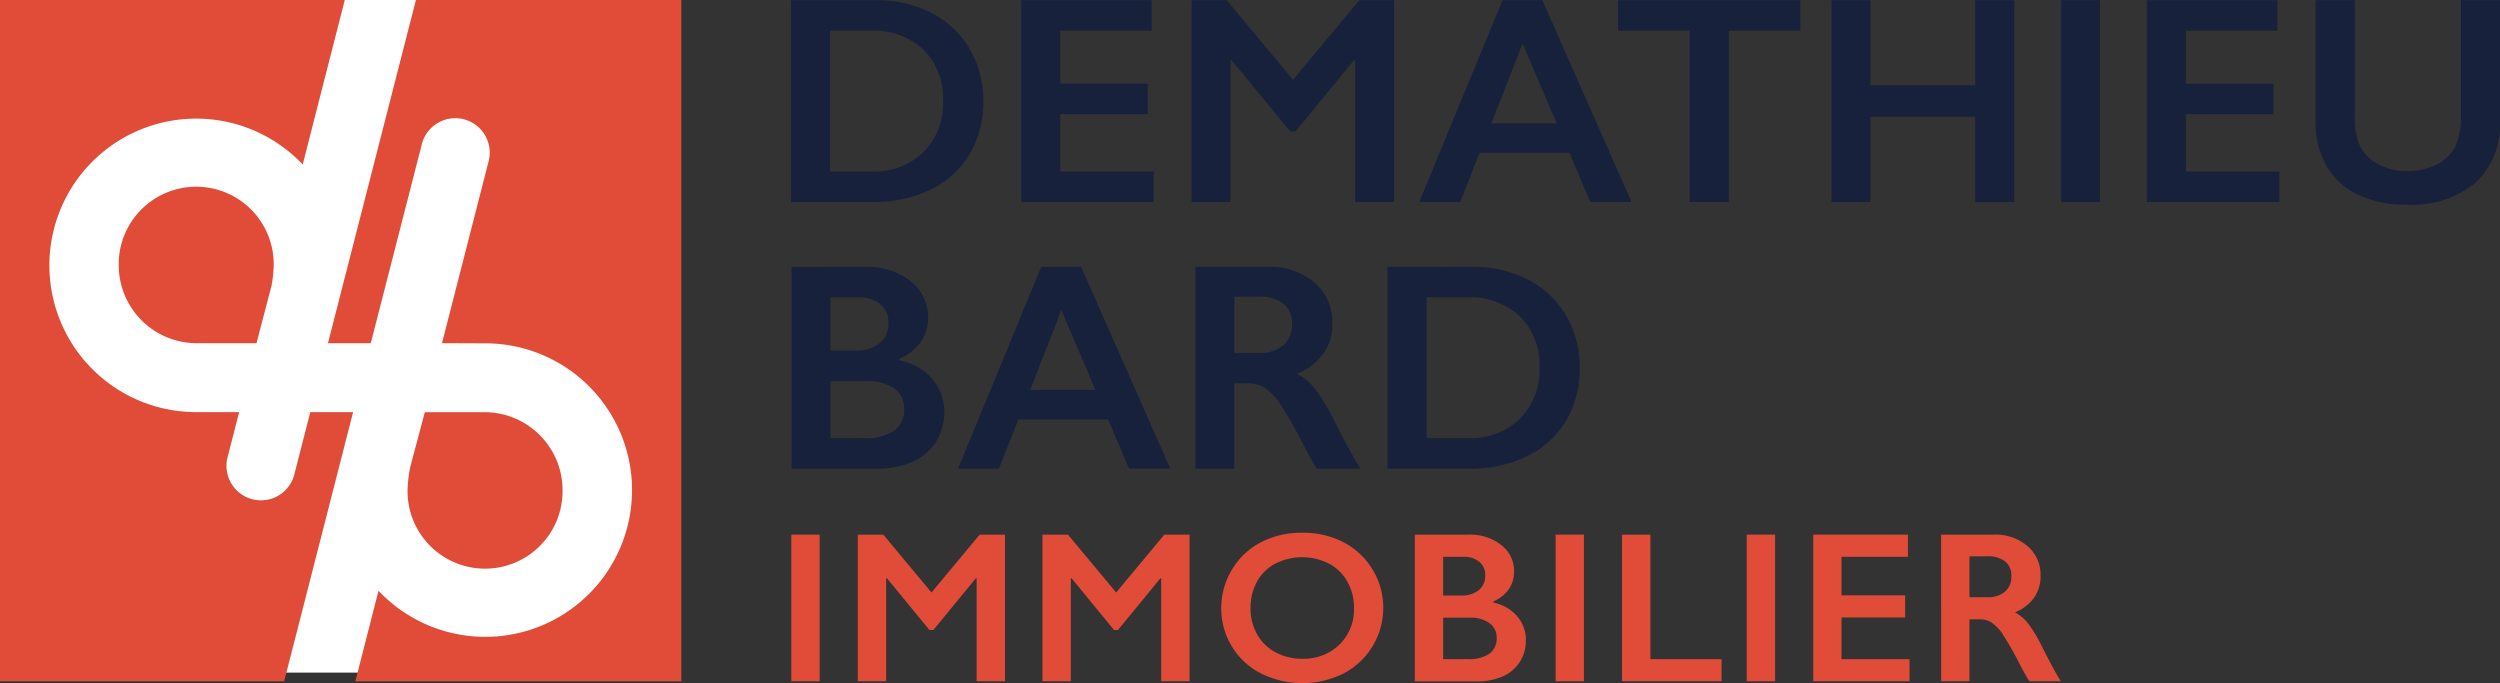
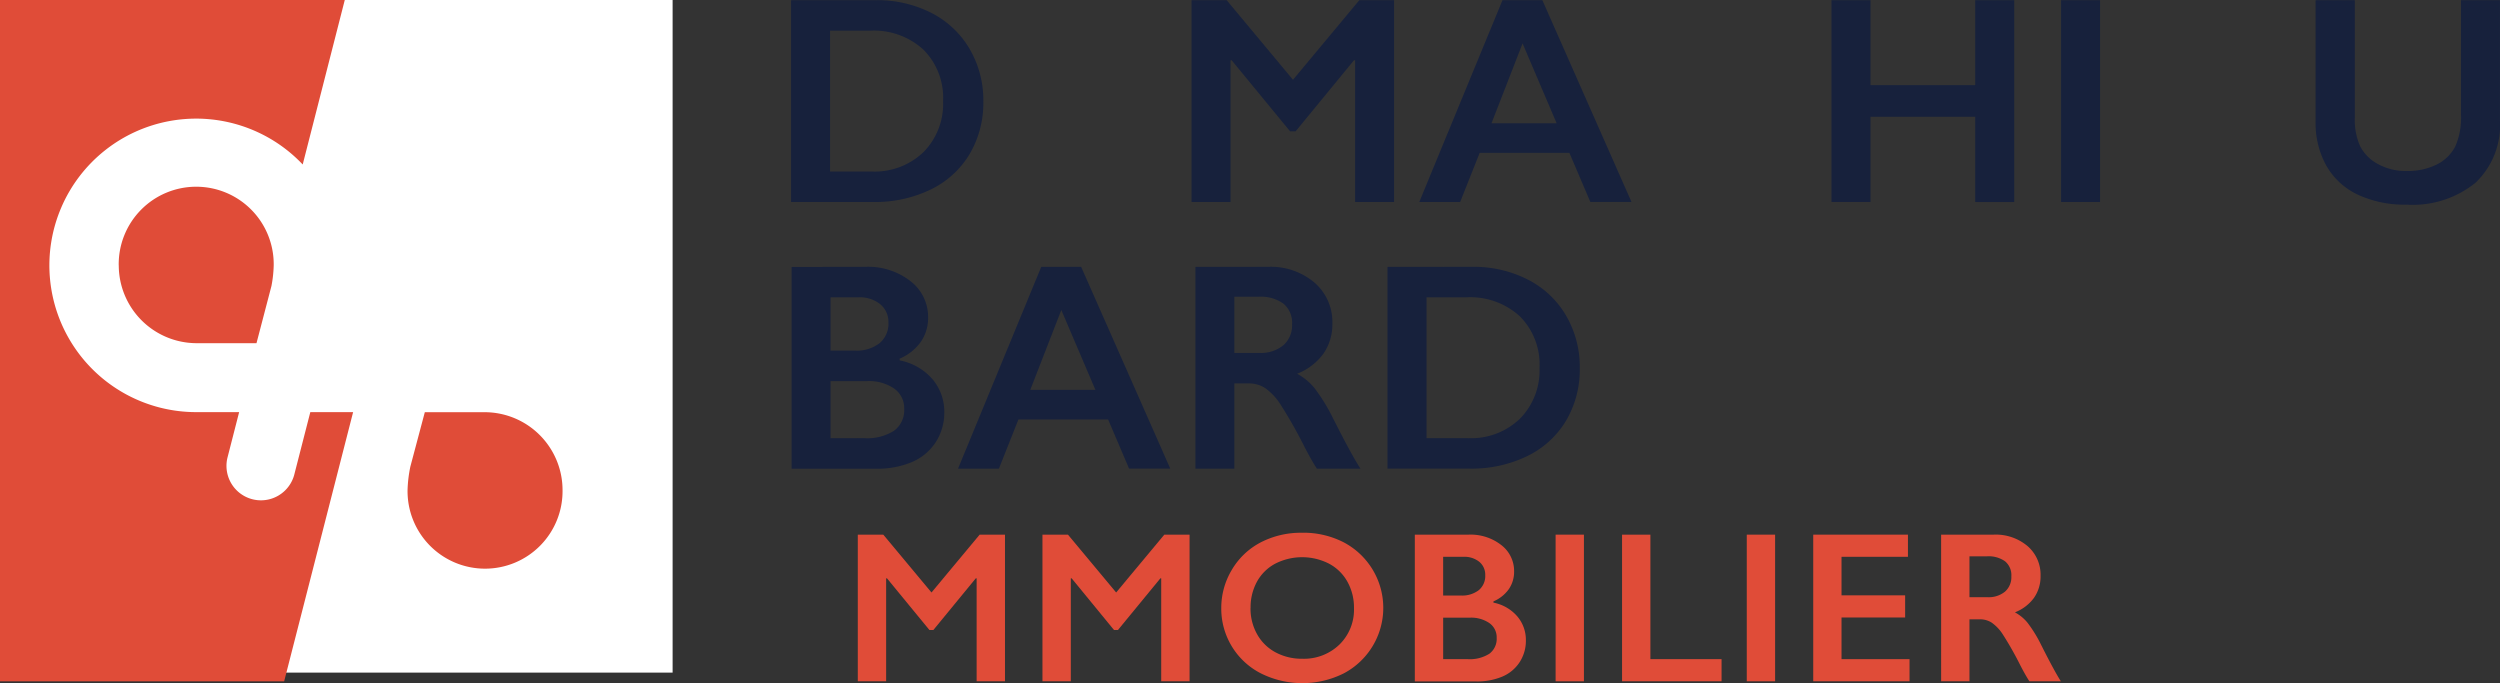
<svg xmlns="http://www.w3.org/2000/svg" id="Groupe_50" data-name="Groupe 50" width="163.542" height="44.693" viewBox="0 0 163.542 44.693">
  <rect x="0" y="0" width="163.542" height="44.693" fill="#333333" stroke="none" />
  <g id="Immobilier" transform="translate(51.766 34.852)">
-     <rect id="Rectangle_52" data-name="Rectangle 52" width="1.853" height="9.593" transform="translate(0 0.123)" fill="#e04c38" />
    <path id="Tracé_639" data-name="Tracé 639" d="M74.888,41.708l-3.151,3.784-3.153-3.784H66.916V51.3h1.855V44.564h.054L71.6,47.944h.261l2.774-3.379h.055V51.3h1.855V41.708Z" transform="translate(-62.568 -41.585)" fill="#e04c38" />
    <path id="Tracé_640" data-name="Tracé 640" d="M89.293,41.708l-3.151,3.784-3.153-3.784H81.321V51.3h1.855V44.564h.054L86,47.944h.261l2.775-3.379h.054V51.3h1.855V41.708Z" transform="translate(-64.893 -41.585)" fill="#e04c38" />
    <path id="Tracé_641" data-name="Tracé 641" d="M97.183,46.485a3.415,3.415,0,0,0,.433,1.717,3,3,0,0,0,1.205,1.181,3.6,3.6,0,0,0,1.748.419A3.335,3.335,0,0,0,103,48.874a3.191,3.191,0,0,0,.951-2.389,3.461,3.461,0,0,0-.429-1.721,2.966,2.966,0,0,0-1.208-1.184,3.868,3.868,0,0,0-3.509,0,2.929,2.929,0,0,0-1.2,1.181,3.5,3.5,0,0,0-.418,1.721m3.385-4.924a5.763,5.763,0,0,1,2.681.615,4.845,4.845,0,0,1,.021,8.591,6.065,6.065,0,0,1-5.425-.011,4.75,4.75,0,0,1-2.579-4.271,4.825,4.825,0,0,1,.68-2.479,4.723,4.723,0,0,1,1.874-1.8,5.709,5.709,0,0,1,2.747-.642" transform="translate(-67.144 -41.561)" fill="#e04c38" />
    <path id="Tracé_642" data-name="Tracé 642" d="M113.822,49.852a2.386,2.386,0,0,0,1.422-.353,1.212,1.212,0,0,0,.48-1.041,1.136,1.136,0,0,0-.477-.964,2.107,2.107,0,0,0-1.281-.355h-1.743v2.713Zm-.432-4.161a1.781,1.781,0,0,0,1.161-.35,1.2,1.2,0,0,0,.425-.975,1.089,1.089,0,0,0-.392-.883,1.556,1.556,0,0,0-1.03-.326h-1.332v2.534Zm.494-3.983a3.26,3.26,0,0,1,2.149.687,2.137,2.137,0,0,1,.831,1.717,2,2,0,0,1-.346,1.161,2.356,2.356,0,0,1-1.006.8v.083a2.753,2.753,0,0,1,1.562.9,2.372,2.372,0,0,1,.56,1.569,2.557,2.557,0,0,1-.409,1.426,2.515,2.515,0,0,1-1.133.943,4.231,4.231,0,0,1-1.706.316h-4.017V41.708Z" transform="translate(-69.582 -41.585)" fill="#e04c38" />
    <rect id="Rectangle_54" data-name="Rectangle 54" width="1.853" height="9.593" transform="translate(49.997 0.123)" fill="#e04c38" />
    <path id="Tracé_643" data-name="Tracé 643" d="M126.536,41.708V51.3h6.509V49.852H128.39V41.708Z" transform="translate(-72.192 -41.585)" fill="#e04c38" />
    <rect id="Rectangle_55" data-name="Rectangle 55" width="1.854" height="9.593" transform="translate(62.502 0.123)" fill="#e04c38" />
    <path id="Tracé_644" data-name="Tracé 644" d="M141.45,41.708V51.3h6.3V49.852H143.3V47.127h4.162V45.678H143.3V43.157h4.346V41.708Z" transform="translate(-74.6 -41.585)" fill="#e04c38" />
    <path id="Tracé_645" data-name="Tracé 645" d="M154.46,45.8a1.677,1.677,0,0,0,1.144-.364,1.253,1.253,0,0,0,.416-1,1.18,1.18,0,0,0-.412-.985,1.852,1.852,0,0,0-1.175-.326H153.28V45.8Zm.419-4.093a3.217,3.217,0,0,1,2.2.749,2.475,2.475,0,0,1,.852,1.95,2.435,2.435,0,0,1-.423,1.426,2.793,2.793,0,0,1-1.253.958,2.768,2.768,0,0,1,.817.673,8.578,8.578,0,0,1,.886,1.435q.878,1.745,1.3,2.4H157.2q-.213-.316-.577-1.01a21.882,21.882,0,0,0-1.167-2.063,2.782,2.782,0,0,0-.714-.756,1.415,1.415,0,0,0-.789-.223h-.673V51.3h-1.854V41.708Z" transform="translate(-76.21 -41.585)" fill="#e04c38" />
  </g>
  <g id="Bard" transform="translate(51.783 17.455)">
    <path id="Tracé_658" data-name="Tracé 658" d="M66.5,32.022a3.279,3.279,0,0,0,1.956-.487,1.664,1.664,0,0,0,.662-1.431,1.565,1.565,0,0,0-.657-1.327,2.9,2.9,0,0,0-1.763-.486H64.3v3.733Zm-.6-5.727a2.44,2.44,0,0,0,1.6-.482,1.64,1.64,0,0,0,.586-1.342,1.5,1.5,0,0,0-.539-1.214,2.139,2.139,0,0,0-1.417-.449H64.3v3.487Zm.68-5.481a4.492,4.492,0,0,1,2.958.945,2.942,2.942,0,0,1,1.144,2.362,2.738,2.738,0,0,1-.478,1.6,3.241,3.241,0,0,1-1.384,1.1v.113a3.793,3.793,0,0,1,2.15,1.233,3.272,3.272,0,0,1,.77,2.16,3.525,3.525,0,0,1-.562,1.961,3.473,3.473,0,0,1-1.56,1.3,5.85,5.85,0,0,1-2.348.434H61.751v-13.2Z" transform="translate(-61.751 -20.814)" fill="#17213c" />
    <path id="Tracé_659" data-name="Tracé 659" d="M79.461,28.865h4.262l-2.231-5.226Zm3.327-8.051,5.831,13.2H85.924L84.554,30.8H78.686L77.41,34.016H74.736l5.443-13.2Z" transform="translate(-63.847 -20.814)" fill="#17213c" />
    <path id="Tracé_660" data-name="Tracé 660" d="M97.431,26.446a2.308,2.308,0,0,0,1.573-.5,1.729,1.729,0,0,0,.572-1.37,1.626,1.626,0,0,0-.567-1.356,2.551,2.551,0,0,0-1.616-.449H95.8v3.675Zm.576-5.632a4.424,4.424,0,0,1,3.033,1.03,3.4,3.4,0,0,1,1.172,2.684,3.355,3.355,0,0,1-.581,1.961,3.853,3.853,0,0,1-1.725,1.318,3.851,3.851,0,0,1,1.125.926,11.861,11.861,0,0,1,1.219,1.976q1.209,2.4,1.8,3.307H101.2q-.293-.435-.794-1.39A30.3,30.3,0,0,0,98.8,29.787a3.849,3.849,0,0,0-.983-1.04,1.952,1.952,0,0,0-1.087-.307H95.8v5.576H93.254v-13.2Z" transform="translate(-66.836 -20.814)" fill="#17213c" />
    <path id="Tracé_661" data-name="Tracé 661" d="M113.5,32.022a4.615,4.615,0,0,0,3.4-1.271,4.488,4.488,0,0,0,1.281-3.331,4.454,4.454,0,0,0-1.291-3.374,4.805,4.805,0,0,0-3.473-1.238h-2.627v9.213Zm.265-11.208a7.782,7.782,0,0,1,3.666.841,6.1,6.1,0,0,1,2.495,2.362,6.655,6.655,0,0,1,.889,3.421,6.58,6.58,0,0,1-.893,3.434,6,6,0,0,1-2.538,2.32,8.316,8.316,0,0,1-3.77.823h-5.378v-13.2Z" transform="translate(-69.254 -20.814)" fill="#17213c" />
  </g>
  <g id="Demathieu" transform="translate(51.75 0.012)">
    <path id="Tracé_650" data-name="Tracé 650" d="M66.975,11.222a4.612,4.612,0,0,0,3.4-1.271,4.488,4.488,0,0,0,1.281-3.331,4.454,4.454,0,0,0-1.291-3.374A4.8,4.8,0,0,0,66.89,2.008H64.263v9.213ZM67.24.014a7.782,7.782,0,0,1,3.666.841A6.1,6.1,0,0,1,73.4,3.217a6.655,6.655,0,0,1,.889,3.421,6.585,6.585,0,0,1-.893,3.435,6,6,0,0,1-2.538,2.32,8.316,8.316,0,0,1-3.77.823H61.712V.014Z" transform="translate(-61.712 -0.014)" fill="#17213c" />
-     <path id="Tracé_651" data-name="Tracé 651" d="M79.666.015v13.2h8.666V11.222H82.218V7.47h5.727V5.476H82.218V2.009H88.2V.015Z" transform="translate(-64.61 -0.014)" fill="#17213c" />
    <path id="Tracé_652" data-name="Tracé 652" d="M103.926.015,99.589,5.221,95.251.015h-2.3v13.2h2.552V3.946h.075L99.4,8.595h.358l3.818-4.649h.075v9.27H106.2V.015Z" transform="translate(-66.755 -0.014)" fill="#17213c" />
    <path id="Tracé_653" data-name="Tracé 653" d="M117.474,2.841l2.23,5.225h-4.262ZM116.161.015l-5.443,13.2h2.674L114.669,10h5.868l1.371,3.213H124.6L118.769.015Z" transform="translate(-69.623 -0.014)" fill="#17213c" />
-     <path id="Tracé_654" data-name="Tracé 654" d="M126.226.015V2.009h4.688V13.216h2.552V2.009h4.687V.015Z" transform="translate(-72.126 -0.014)" fill="#17213c" />
    <path id="Tracé_655" data-name="Tracé 655" d="M152.276.015V5.571h-6.851V.015h-2.552v13.2h2.552V7.641h6.851v5.576h2.552V.015Z" transform="translate(-74.813 -0.014)" fill="#17213c" />
    <rect id="Rectangle_57" data-name="Rectangle 57" width="2.552" height="13.202" transform="translate(83.079 0)" fill="#17213c" />
-     <path id="Tracé_656" data-name="Tracé 656" d="M167.479.015v13.2h8.666V11.222h-6.114V7.47h5.726V5.476h-5.726V2.009h5.982V.015Z" transform="translate(-78.785 -0.014)" fill="#17213c" />
    <path id="Tracé_657" data-name="Tracé 657" d="M183.205.014V7.7a4.2,4.2,0,0,0,.354,1.88,2.783,2.783,0,0,0,1.158,1.153,3.737,3.737,0,0,0,1.871.454,4.231,4.231,0,0,0,1.99-.43,2.71,2.71,0,0,0,1.195-1.171,4.588,4.588,0,0,0,.378-2.055V.014H192.7V7.857a5.214,5.214,0,0,1-1.6,4.1,6.535,6.535,0,0,1-4.517,1.432,7.232,7.232,0,0,1-3.18-.652,4.637,4.637,0,0,1-2.055-1.885,5.716,5.716,0,0,1-.709-2.9V.014Z" transform="translate(-80.91 -0.014)" fill="#17213c" />
  </g>
  <g id="logo">
    <rect id="Rectangle_393" data-name="Rectangle 393" width="44" height="44" fill="#fff" />
    <path id="Tracé_646" data-name="Tracé 646" d="M9.264,19.72a5.1,5.1,0,0,0,5.079,5.094h3.931l.978-3.74A8.041,8.041,0,0,0,19.4,19.72a5.07,5.07,0,1,0-10.139,0" transform="translate(-1.495 -2.364)" fill="#e04c38" />
    <path id="Tracé_647" data-name="Tracé 647" d="M23.1,26.959H20.3l-1.057,4.12a2.255,2.255,0,0,1-4.368-1.119l.769-3-2.8,0a9.6,9.6,0,1,1,6.958-16.2L22.554,0H0V44.569H18.589Z" transform="translate(0 0)" fill="#e04c38" />
-     <path id="Tracé_648" data-name="Tracé 648" d="M35.861,22.46a9.6,9.6,0,1,1-6.969,16.186l-1.518,5.923H48.7V0H31.338L25.585,22.449h2.8L31.717,9.465a2.255,2.255,0,1,1,4.368,1.12L33.044,22.449Z" transform="translate(-4.13 0)" fill="#e04c38" />
    <path id="Tracé_649" data-name="Tracé 649" d="M41.932,37.249a5.1,5.1,0,0,0-5.079-5.094H32.922l-.946,3.559a8.68,8.68,0,0,0-.183,1.535,5.07,5.07,0,1,0,10.139,0" transform="translate(-5.132 -5.19)" fill="#e04c38" />
  </g>
</svg>